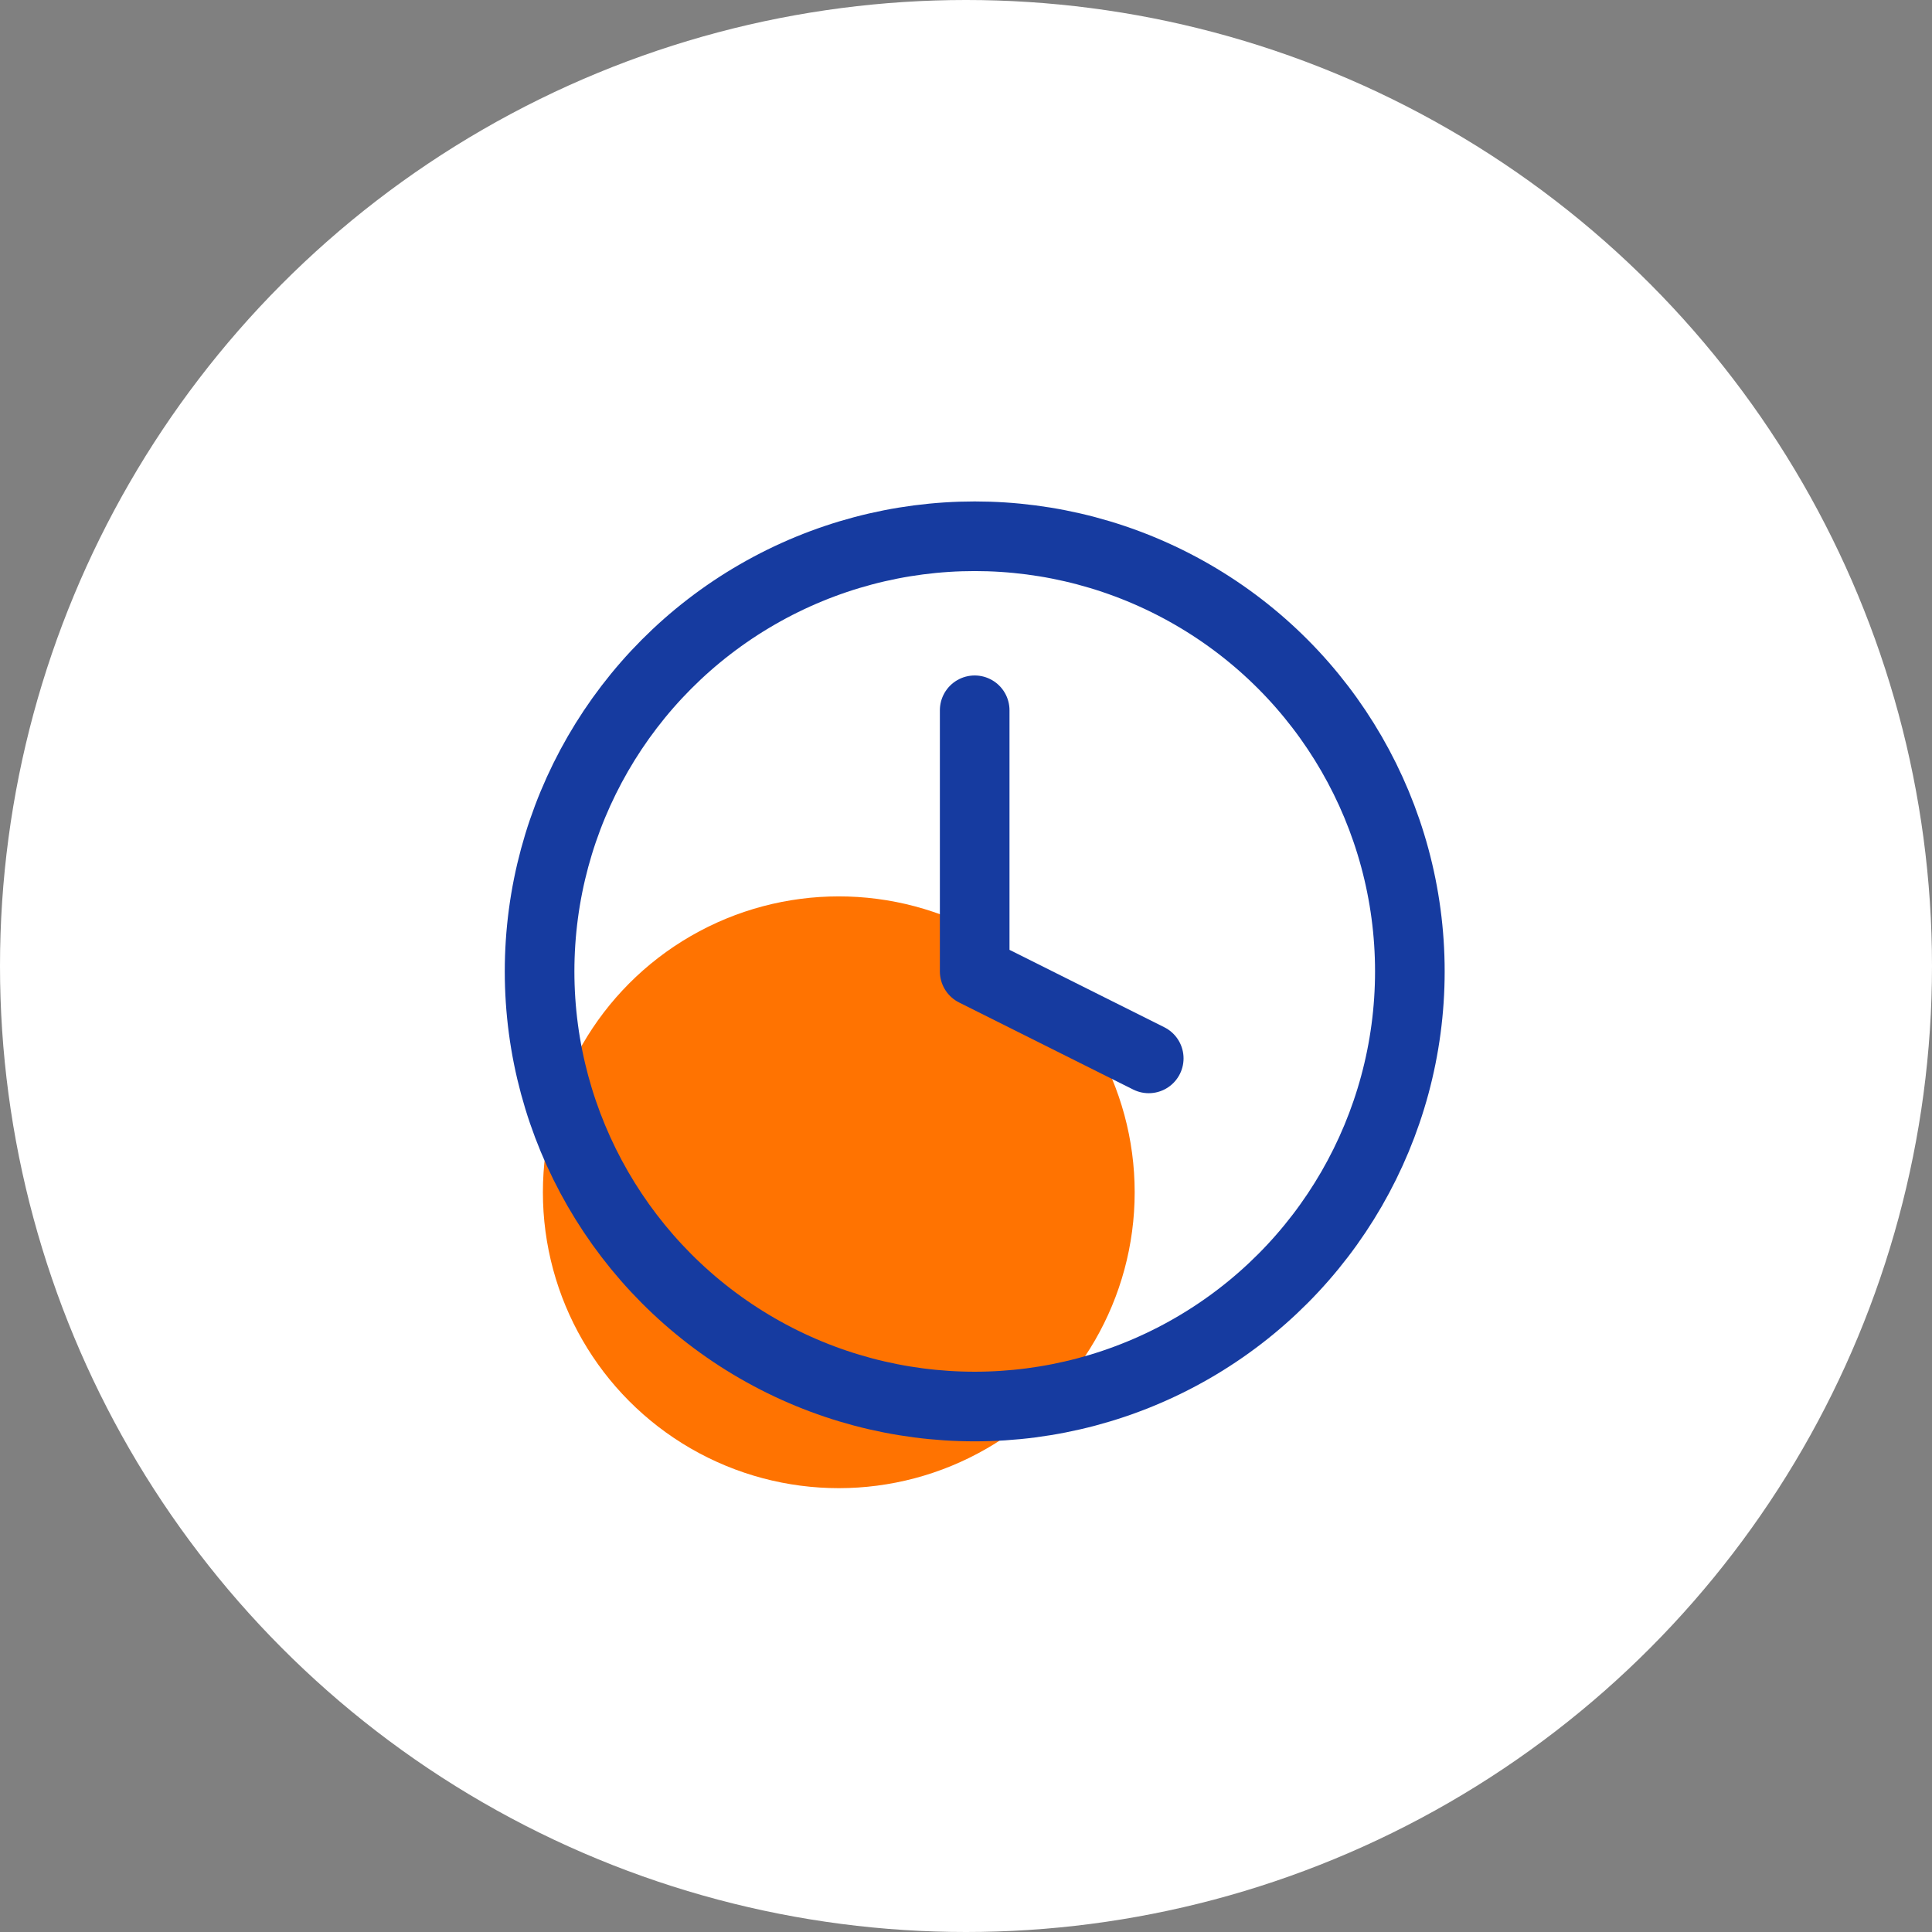
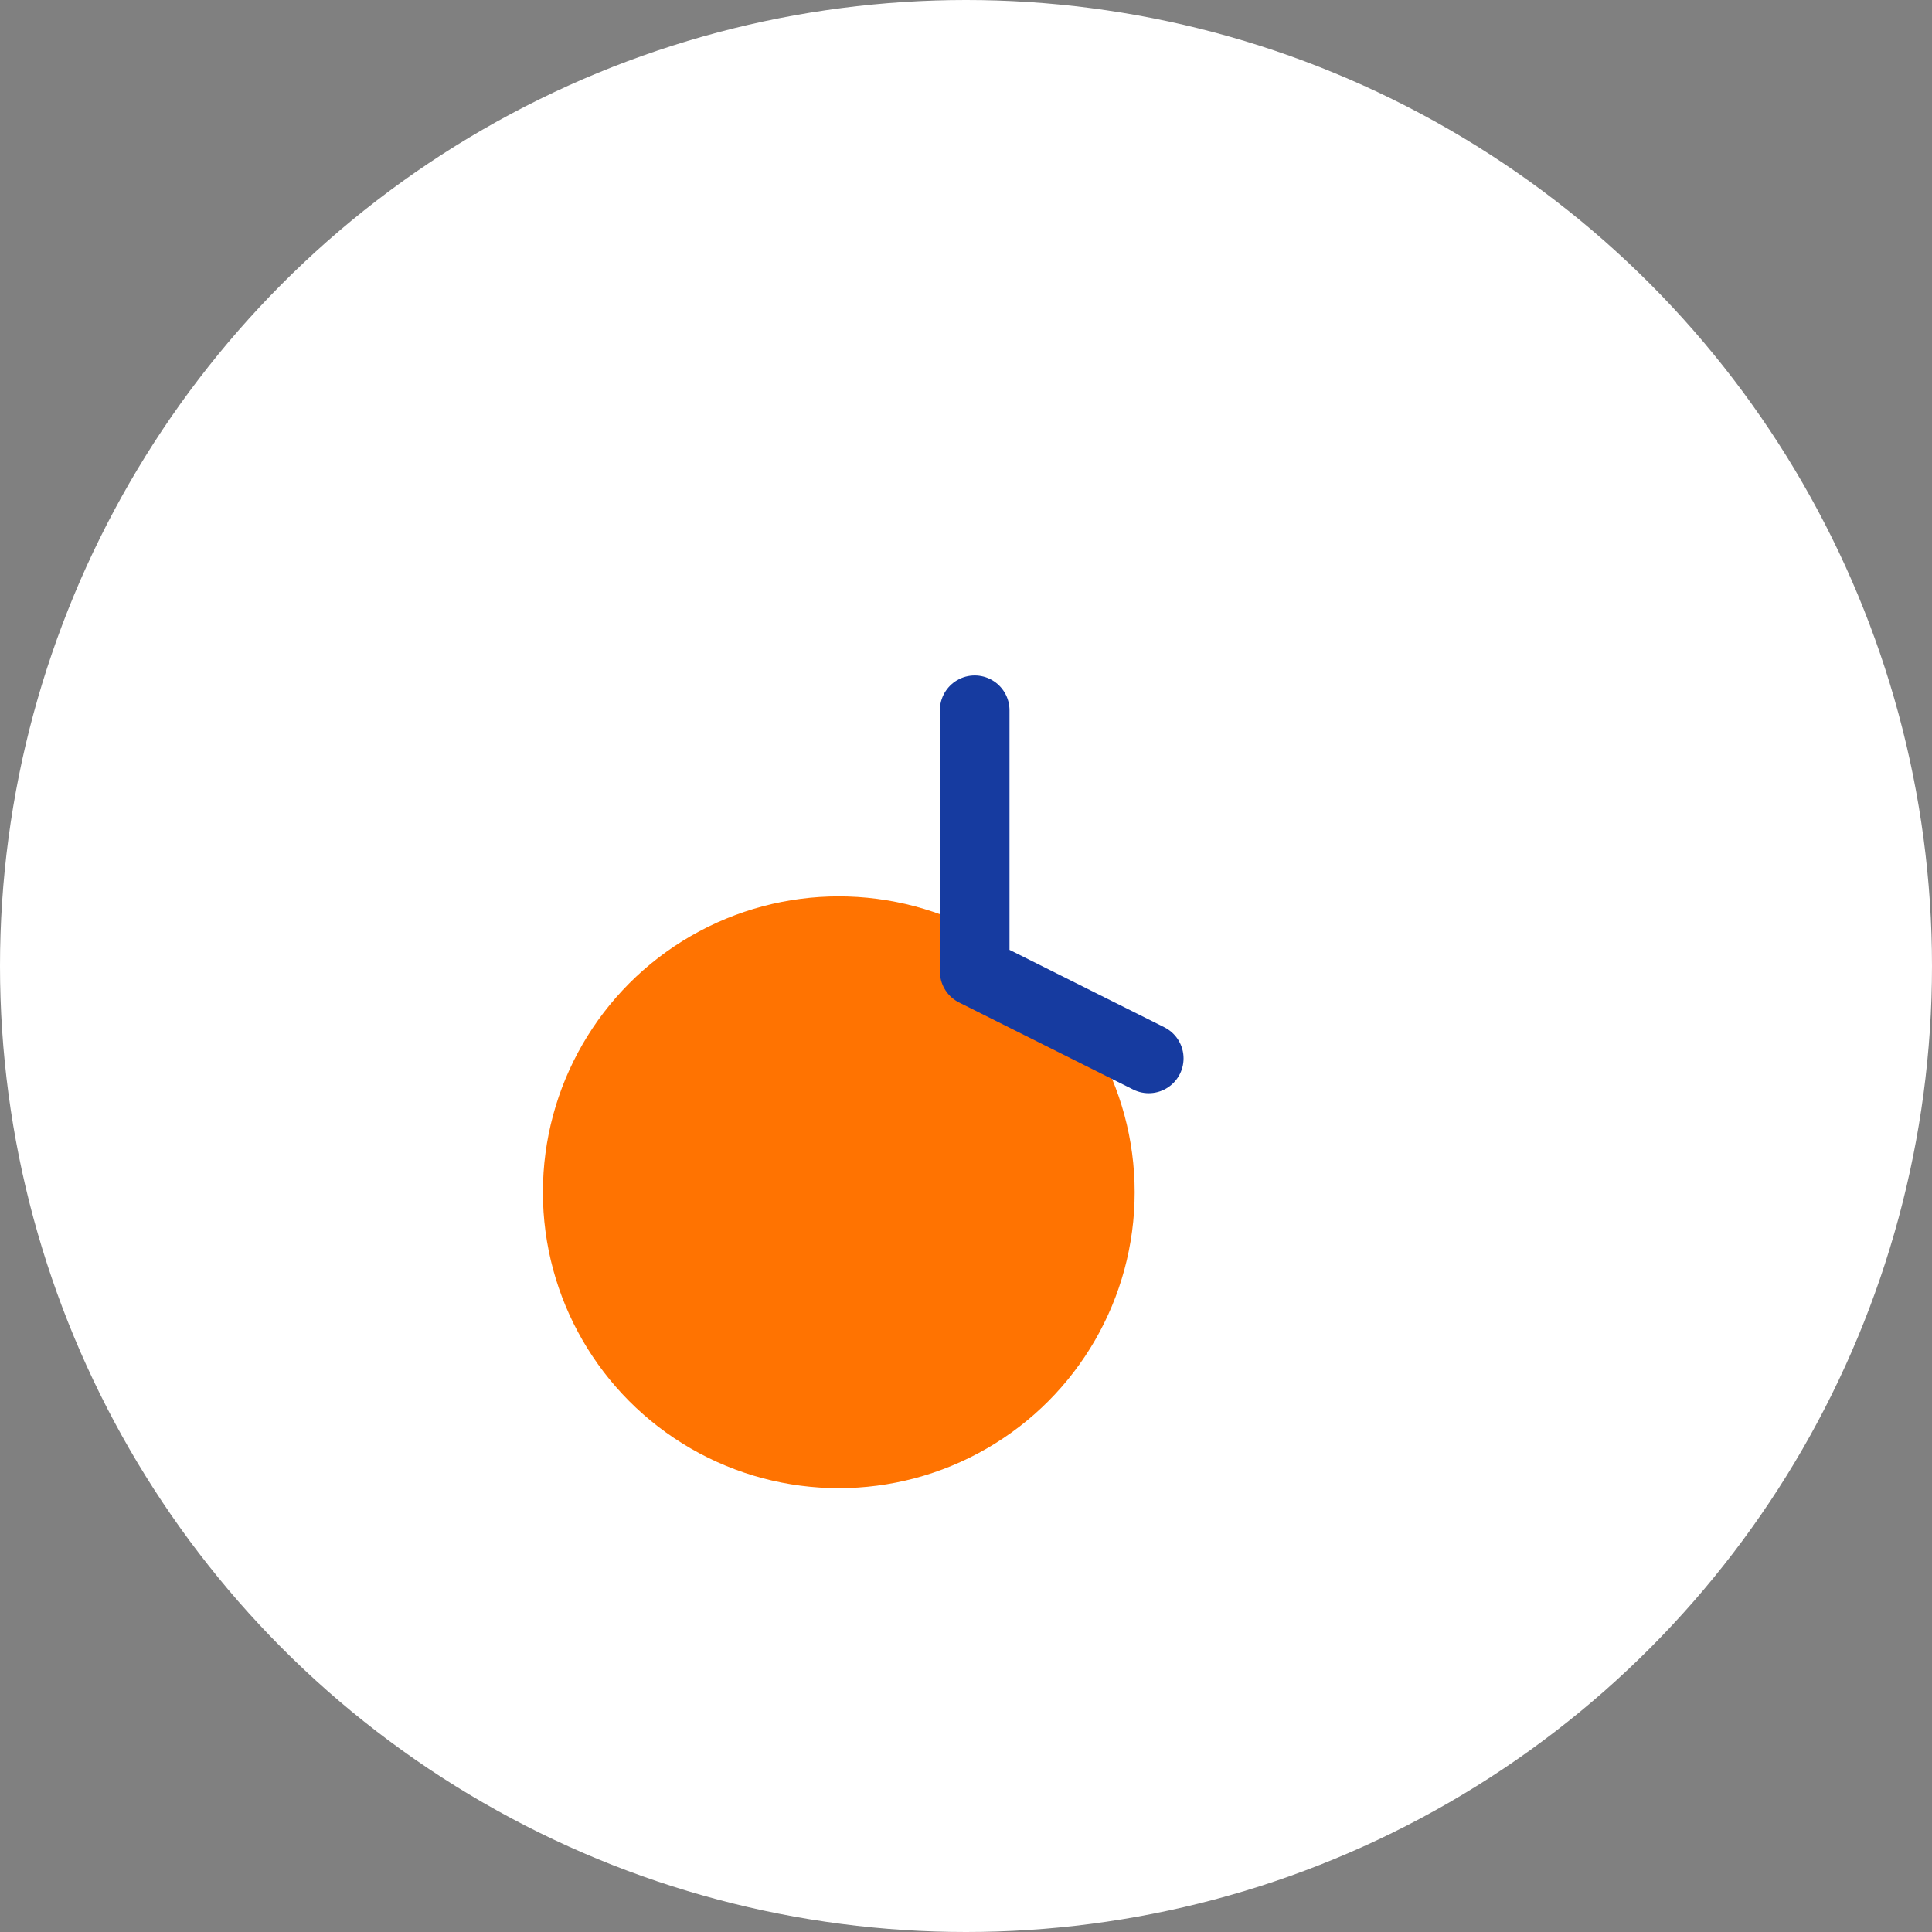
<svg xmlns="http://www.w3.org/2000/svg" width="111" height="111" viewBox="0 0 111 111">
  <rect x="0" y="0" width="111" height="111" fill="#808080" stroke="none" />
  <g id="Opening_Icon" data-name="Opening Icon" transform="translate(-726.391 -4767)">
    <circle id="Ellipse_78" data-name="Ellipse 78" cx="55.5" cy="55.5" r="55.5" transform="translate(726.391 4767)" fill="#fff" />
    <g id="Group_632" data-name="Group 632" transform="translate(289.582 1529)">
      <circle id="Ellipse_81" data-name="Ellipse 81" cx="17" cy="17" r="17" transform="translate(468 3289.5)" fill="#ff7301" />
      <g id="Icon" transform="translate(466.143 3267.143)">
        <g id="Icon-2" data-name="Icon" transform="translate(1.667 1.667)">
-           <circle id="Path" cx="25" cy="25" r="25" transform="translate(0 0)" fill="none" stroke="#163ba0" stroke-linecap="round" stroke-linejoin="round" stroke-width="4" />
          <path id="Path-2" data-name="Path" d="M10,5V20l10,5" transform="translate(14.998 4.998)" fill="none" stroke="#163ba0" stroke-linecap="round" stroke-linejoin="round" stroke-width="4" />
        </g>
      </g>
    </g>
  </g>
</svg>